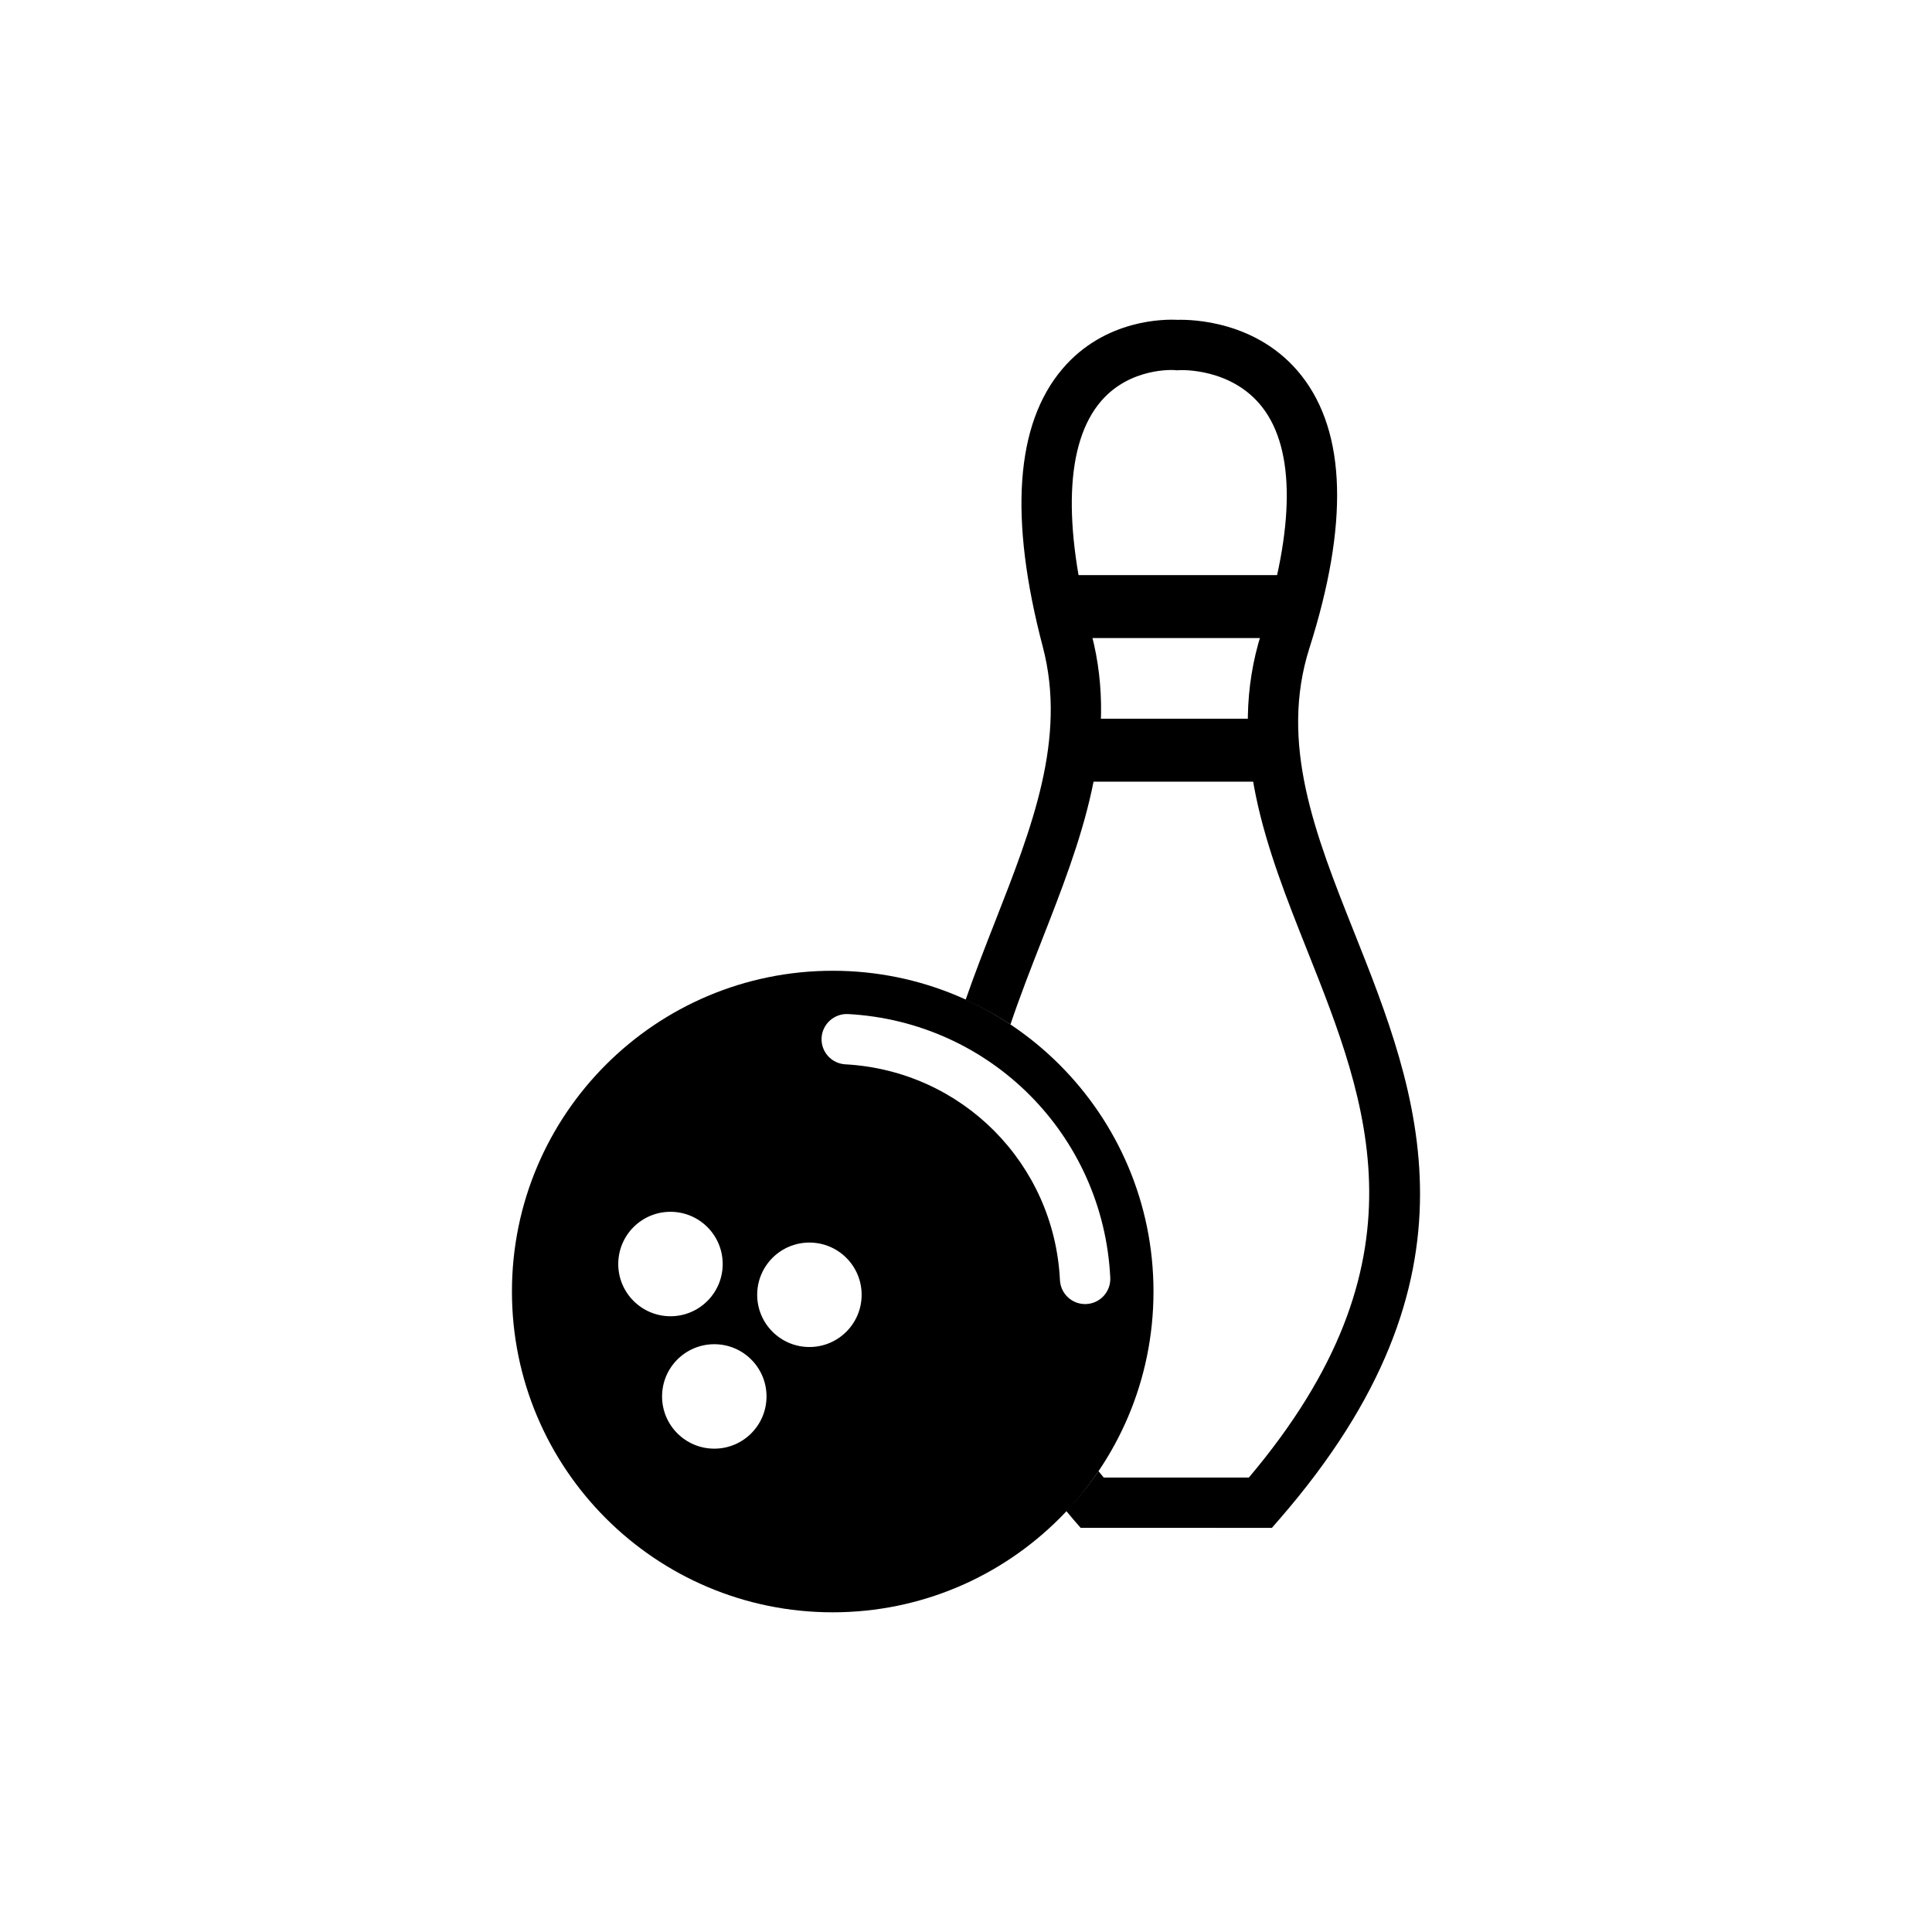
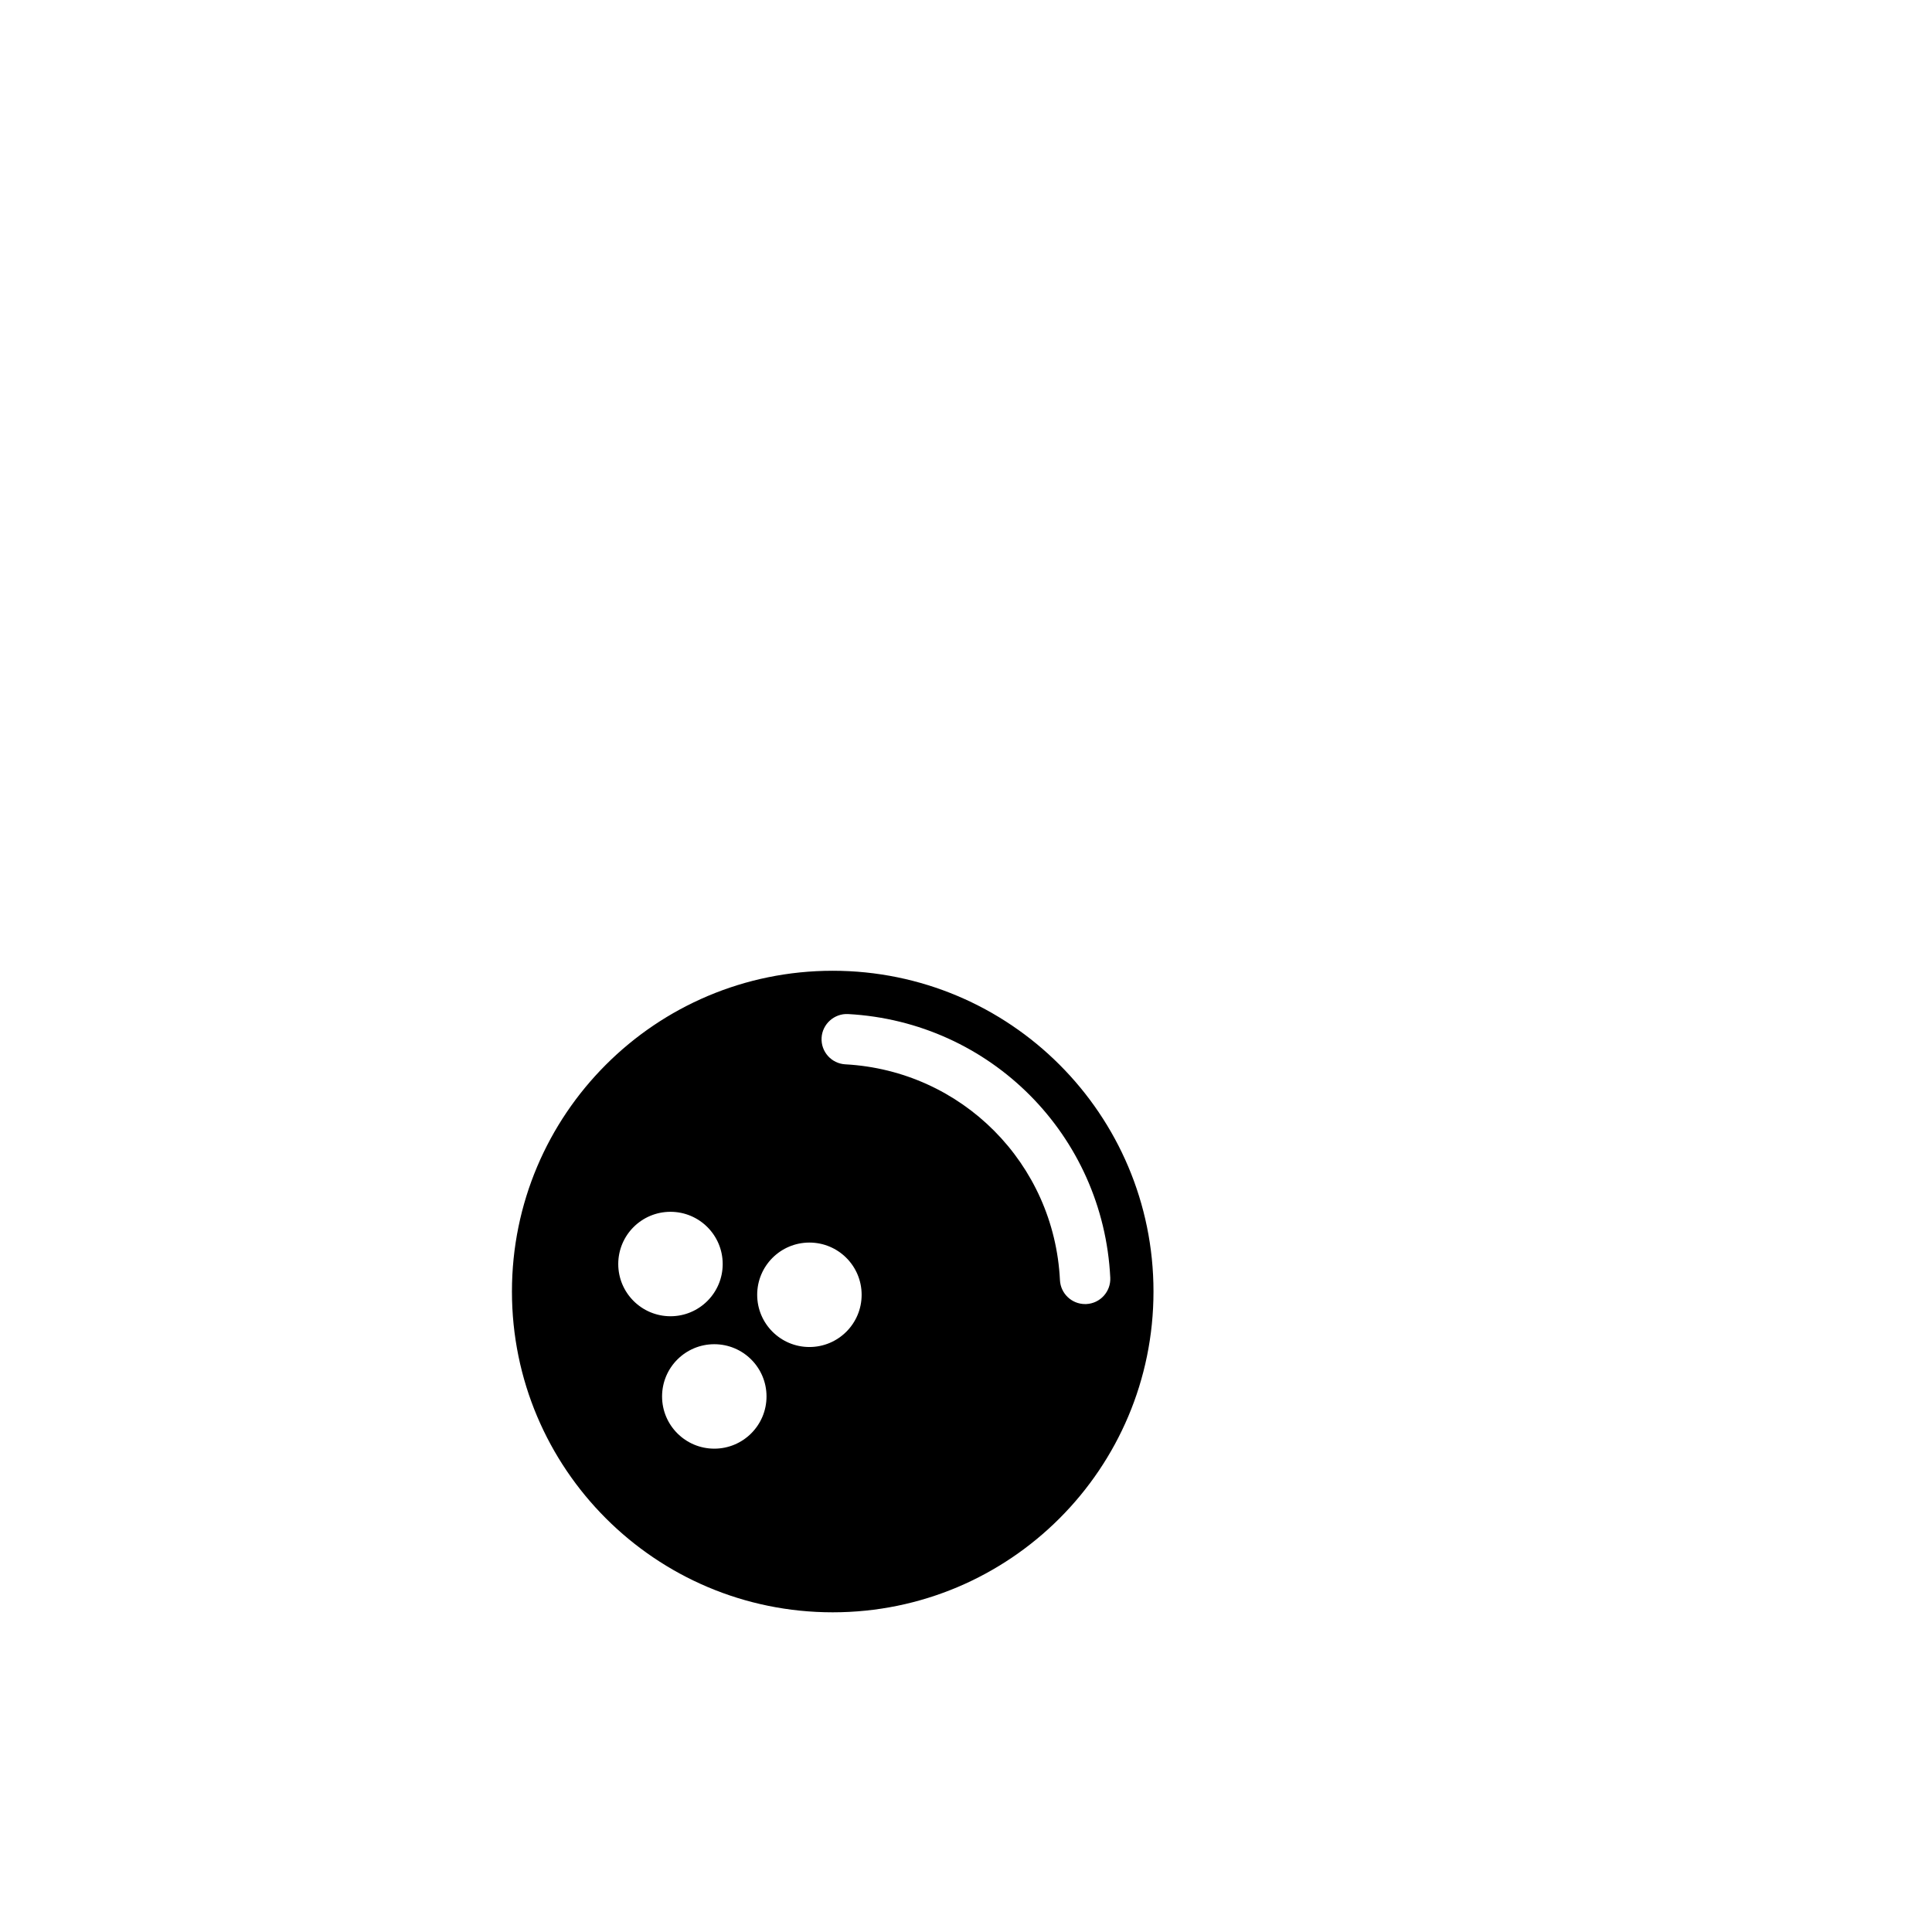
<svg xmlns="http://www.w3.org/2000/svg" fill="#000000" width="800px" height="800px" version="1.1" viewBox="144 144 512 512">
  <g>
-     <path d="m425.84 296.41h62.277v16.68h-62.277z" />
-     <path d="m428.43 334.47h53.004v16.68h-53.004z" />
-     <path d="m435.11 533.87c0.469 0.57 0.902 1.125 1.387 1.691h38.465c48.273-57.188 31.605-99.109 15.469-139.67-10.625-26.723-21.617-54.348-12.133-84.176 8.863-27.855 8.949-48.516 0.25-59.758-8.125-10.496-21.562-9.898-22.105-9.859l-0.535 0.035-0.535-0.051c-0.121-0.031-11.863-0.852-19.664 8.324-9.32 10.977-10.168 32.289-2.449 61.633 7.481 28.461-2.984 55.156-13.098 80.98-2.906 7.422-5.828 14.895-8.387 22.484-3.75-2.5-7.738-4.66-11.875-6.543 2.469-7.106 5.18-14.027 7.84-20.809 9.77-24.93 18.988-48.473 12.617-72.719-9.004-34.23-7.254-59.012 5.184-73.66 11.32-13.332 27.305-13.184 30.539-13.012 3.316-0.098 21.297 0.059 32.883 14.855 11.793 15.059 12.48 39.332 2.047 72.141-8.047 25.277 1.602 49.523 11.812 75.195 17 42.723 36.258 91.152-19.758 155.65l-1.996 2.297-50.684-0.004-1.996-2.297c-0.641-0.734-1.215-1.457-1.832-2.188 3.109-3.289 6.004-6.781 8.555-10.543z" />
    <path d="m279.67 486.27c0 46.949 38.059 85.008 85.008 85.008s85.008-38.059 85.008-85.008-38.059-85.008-85.008-85.008-85.008 38.059-85.008 85.008zm88.355-60.211c-3.68-0.203-6.5-3.344-6.297-7.027 0.203-3.684 3.406-6.492 7.027-6.297 37.75 2.062 67.621 32.094 69.477 69.859 0.18 3.684-2.66 6.812-6.34 6.992-0.117 0.004-0.227 0.004-0.336 0.004-3.535 0-6.484-2.777-6.66-6.344-1.516-30.914-25.965-55.5-56.871-57.188zm-23.363 61.074c0-7.644 6.195-13.84 13.84-13.84s13.84 6.195 13.84 13.84c0 7.644-6.195 13.84-13.84 13.84s-13.84-6.199-13.84-13.84zm-25.207 26.938c0-7.644 6.195-13.84 13.84-13.84s13.84 6.195 13.84 13.84c0 7.644-6.195 13.84-13.84 13.84-7.641 0-13.84-6.199-13.84-13.84zm-11.613-35.09c0-7.644 6.195-13.84 13.84-13.84 7.644 0 13.84 6.195 13.84 13.84 0 7.644-6.195 13.84-13.84 13.84-7.641-0.008-13.84-6.199-13.84-13.84z" />
  </g>
</svg>